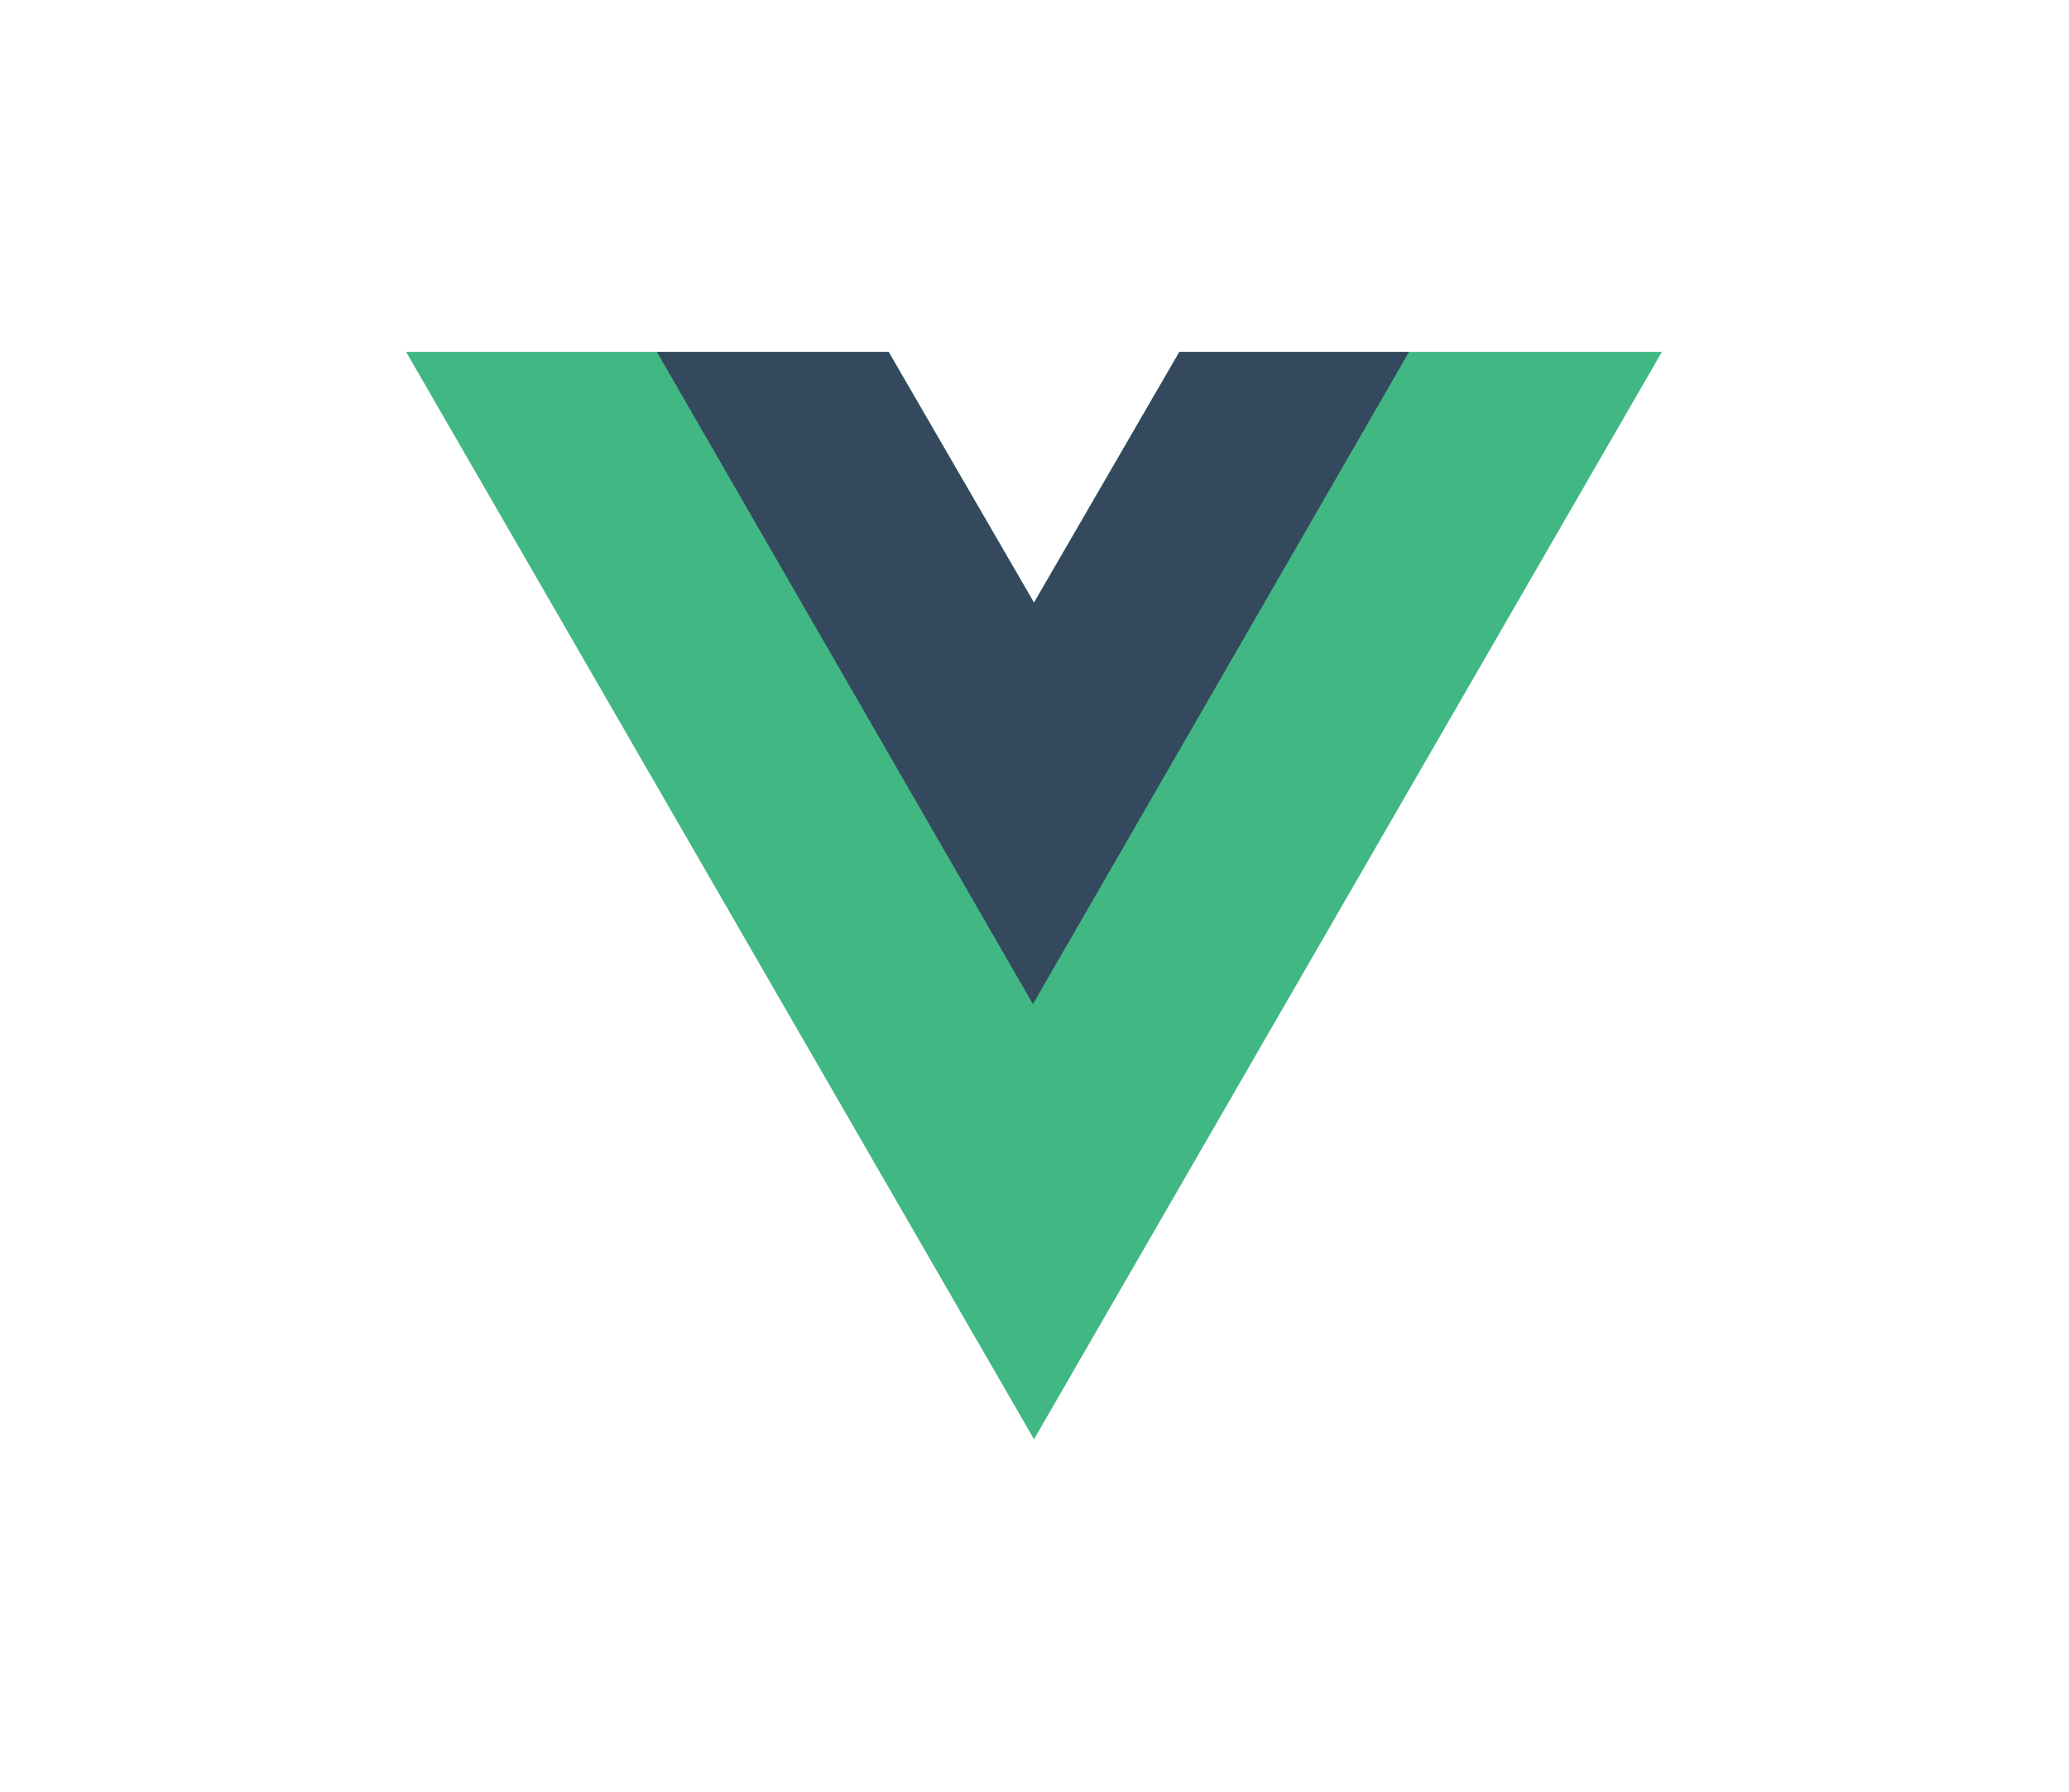
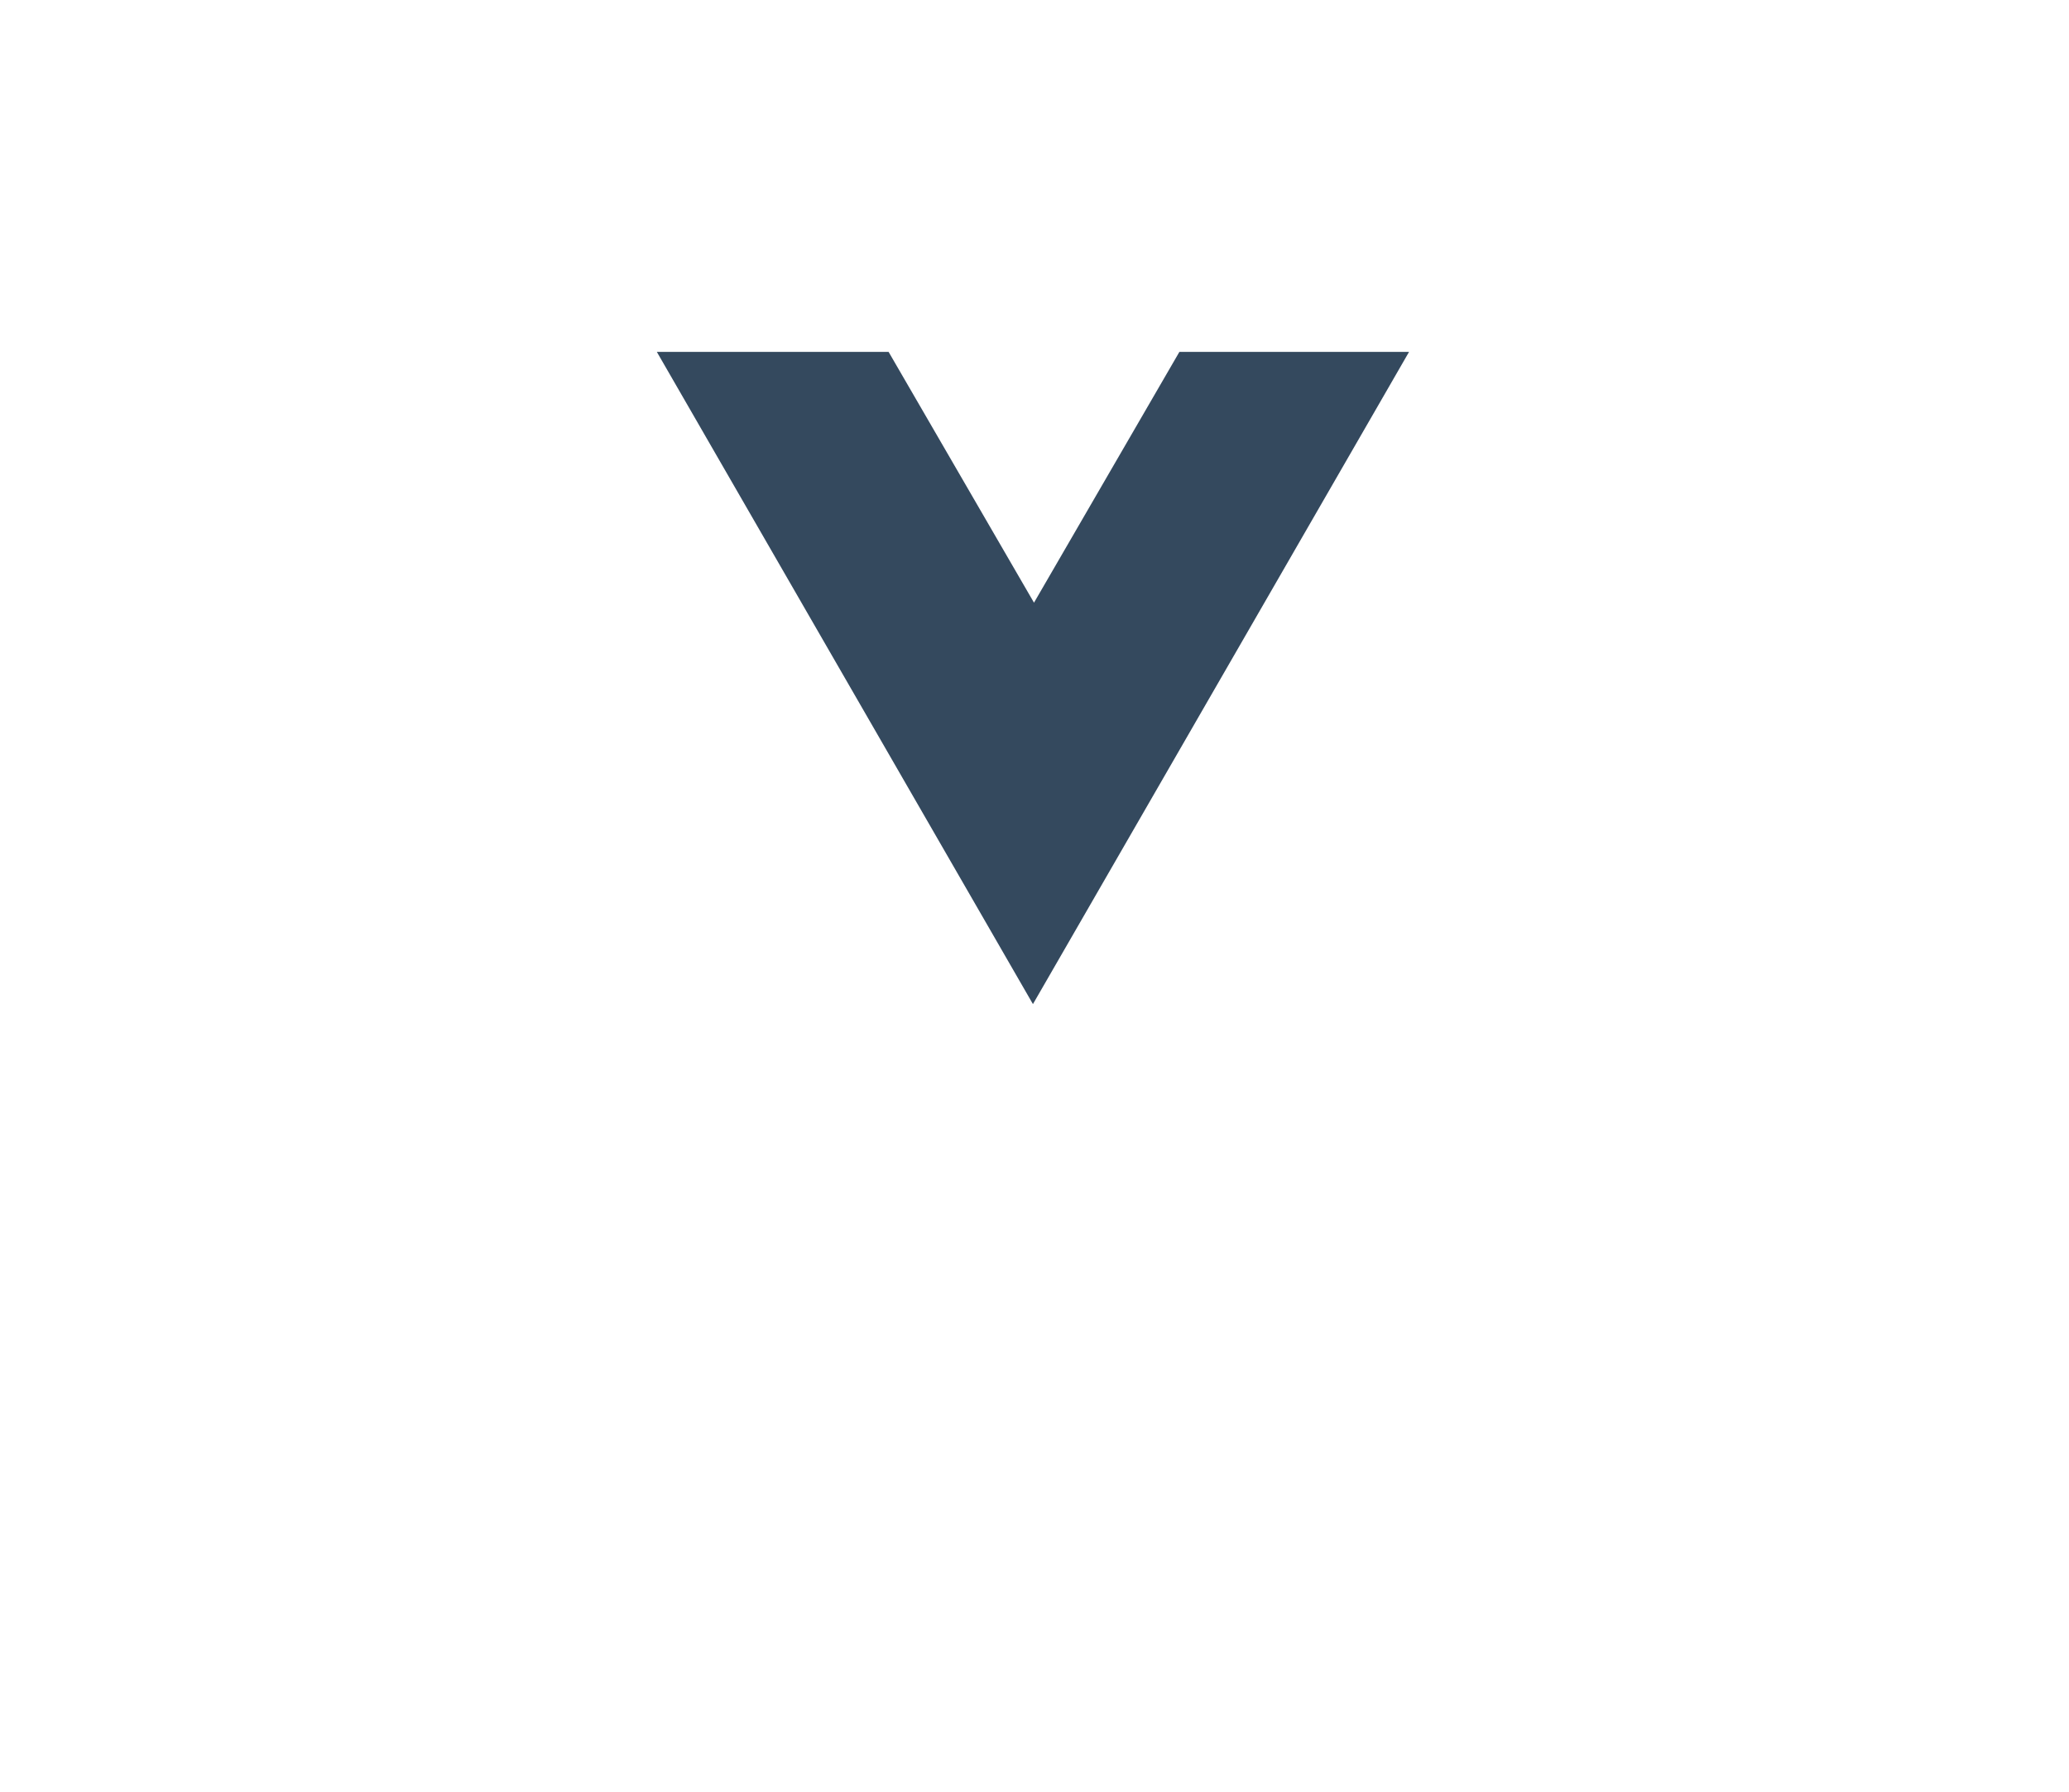
<svg xmlns="http://www.w3.org/2000/svg" version="1.1" id="Layer_1" x="0" y="0" viewBox="0 0 261.8 226.7" xml:space="preserve">
  <style>.st0{fill:#41b883}.st1{fill:#34495e}</style>
-   <path class="st0" d="M-8.9-33.4l-13.8-23.8-13.8 23.8h-45.8l59.6-103.2L36.9-33.4H-8.9z" transform="matrix(1.333 0 0 -1.333 161.096 .001)" />
  <path class="st1" d="M-8.9-33.4l-13.8-23.8-13.8 23.8h-22l35.7-61.9 35.7 61.9H-8.9z" transform="matrix(1.333 0 0 -1.333 161.096 .001)" />
</svg>